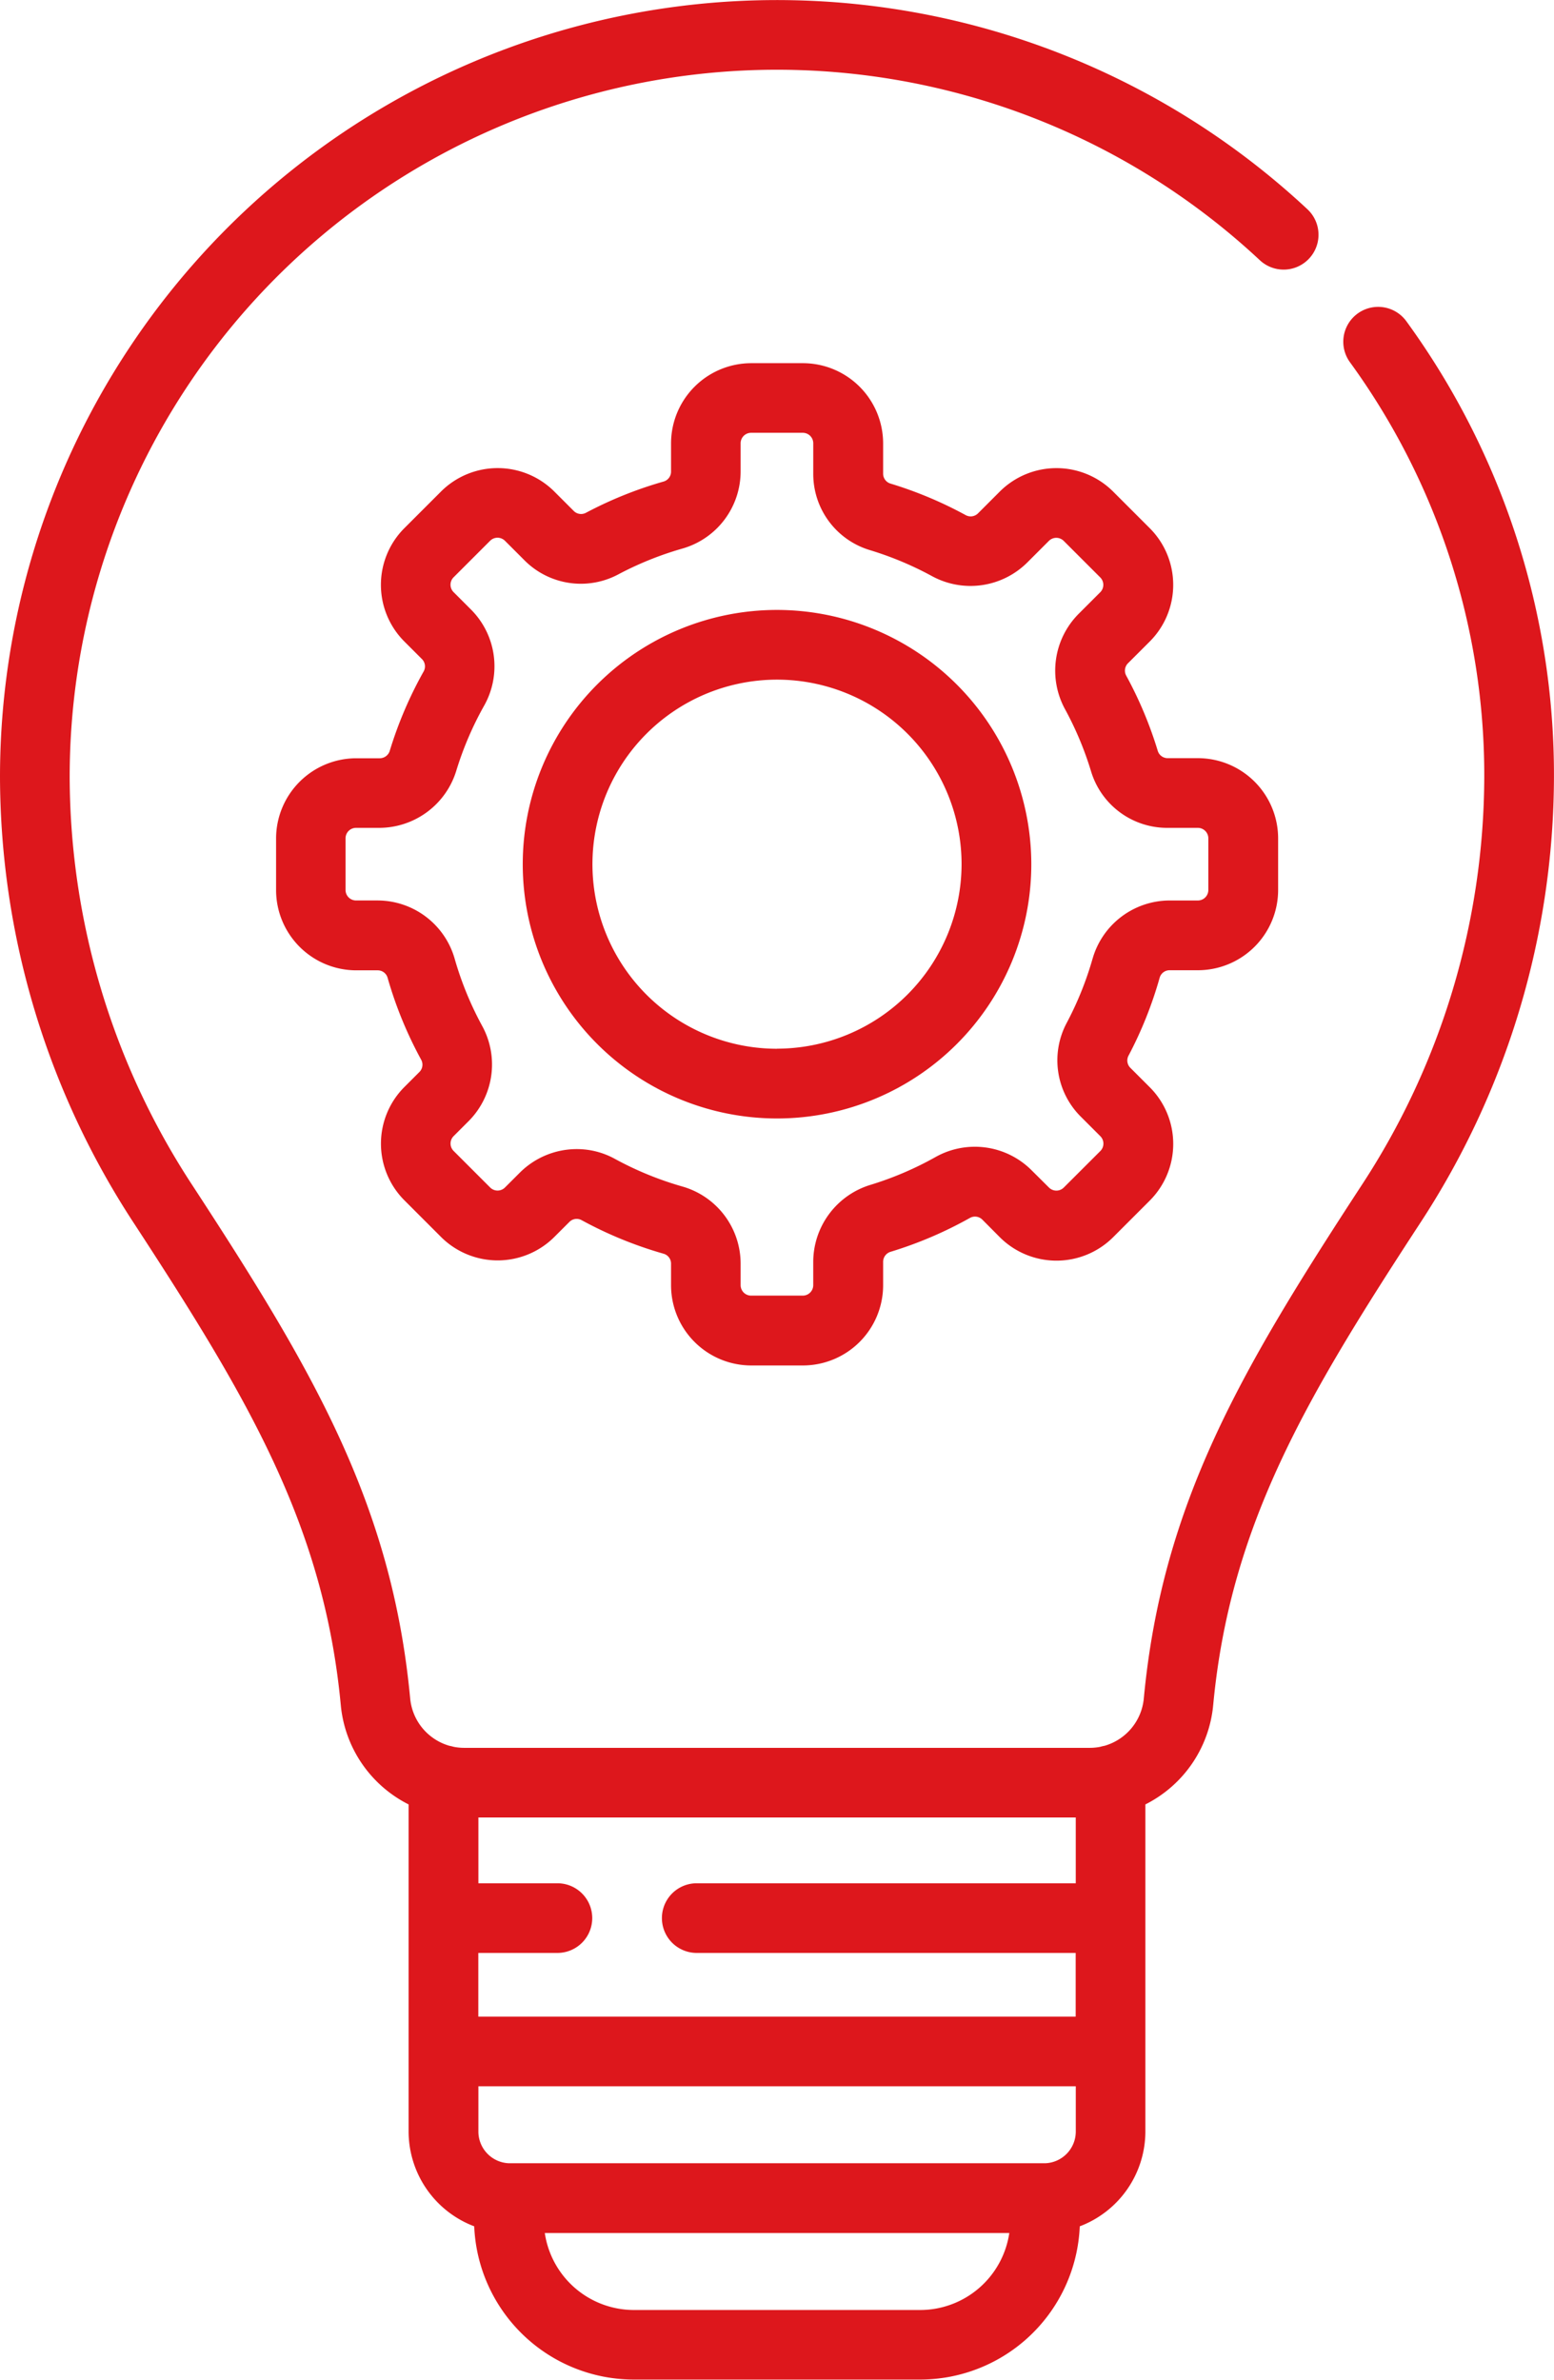
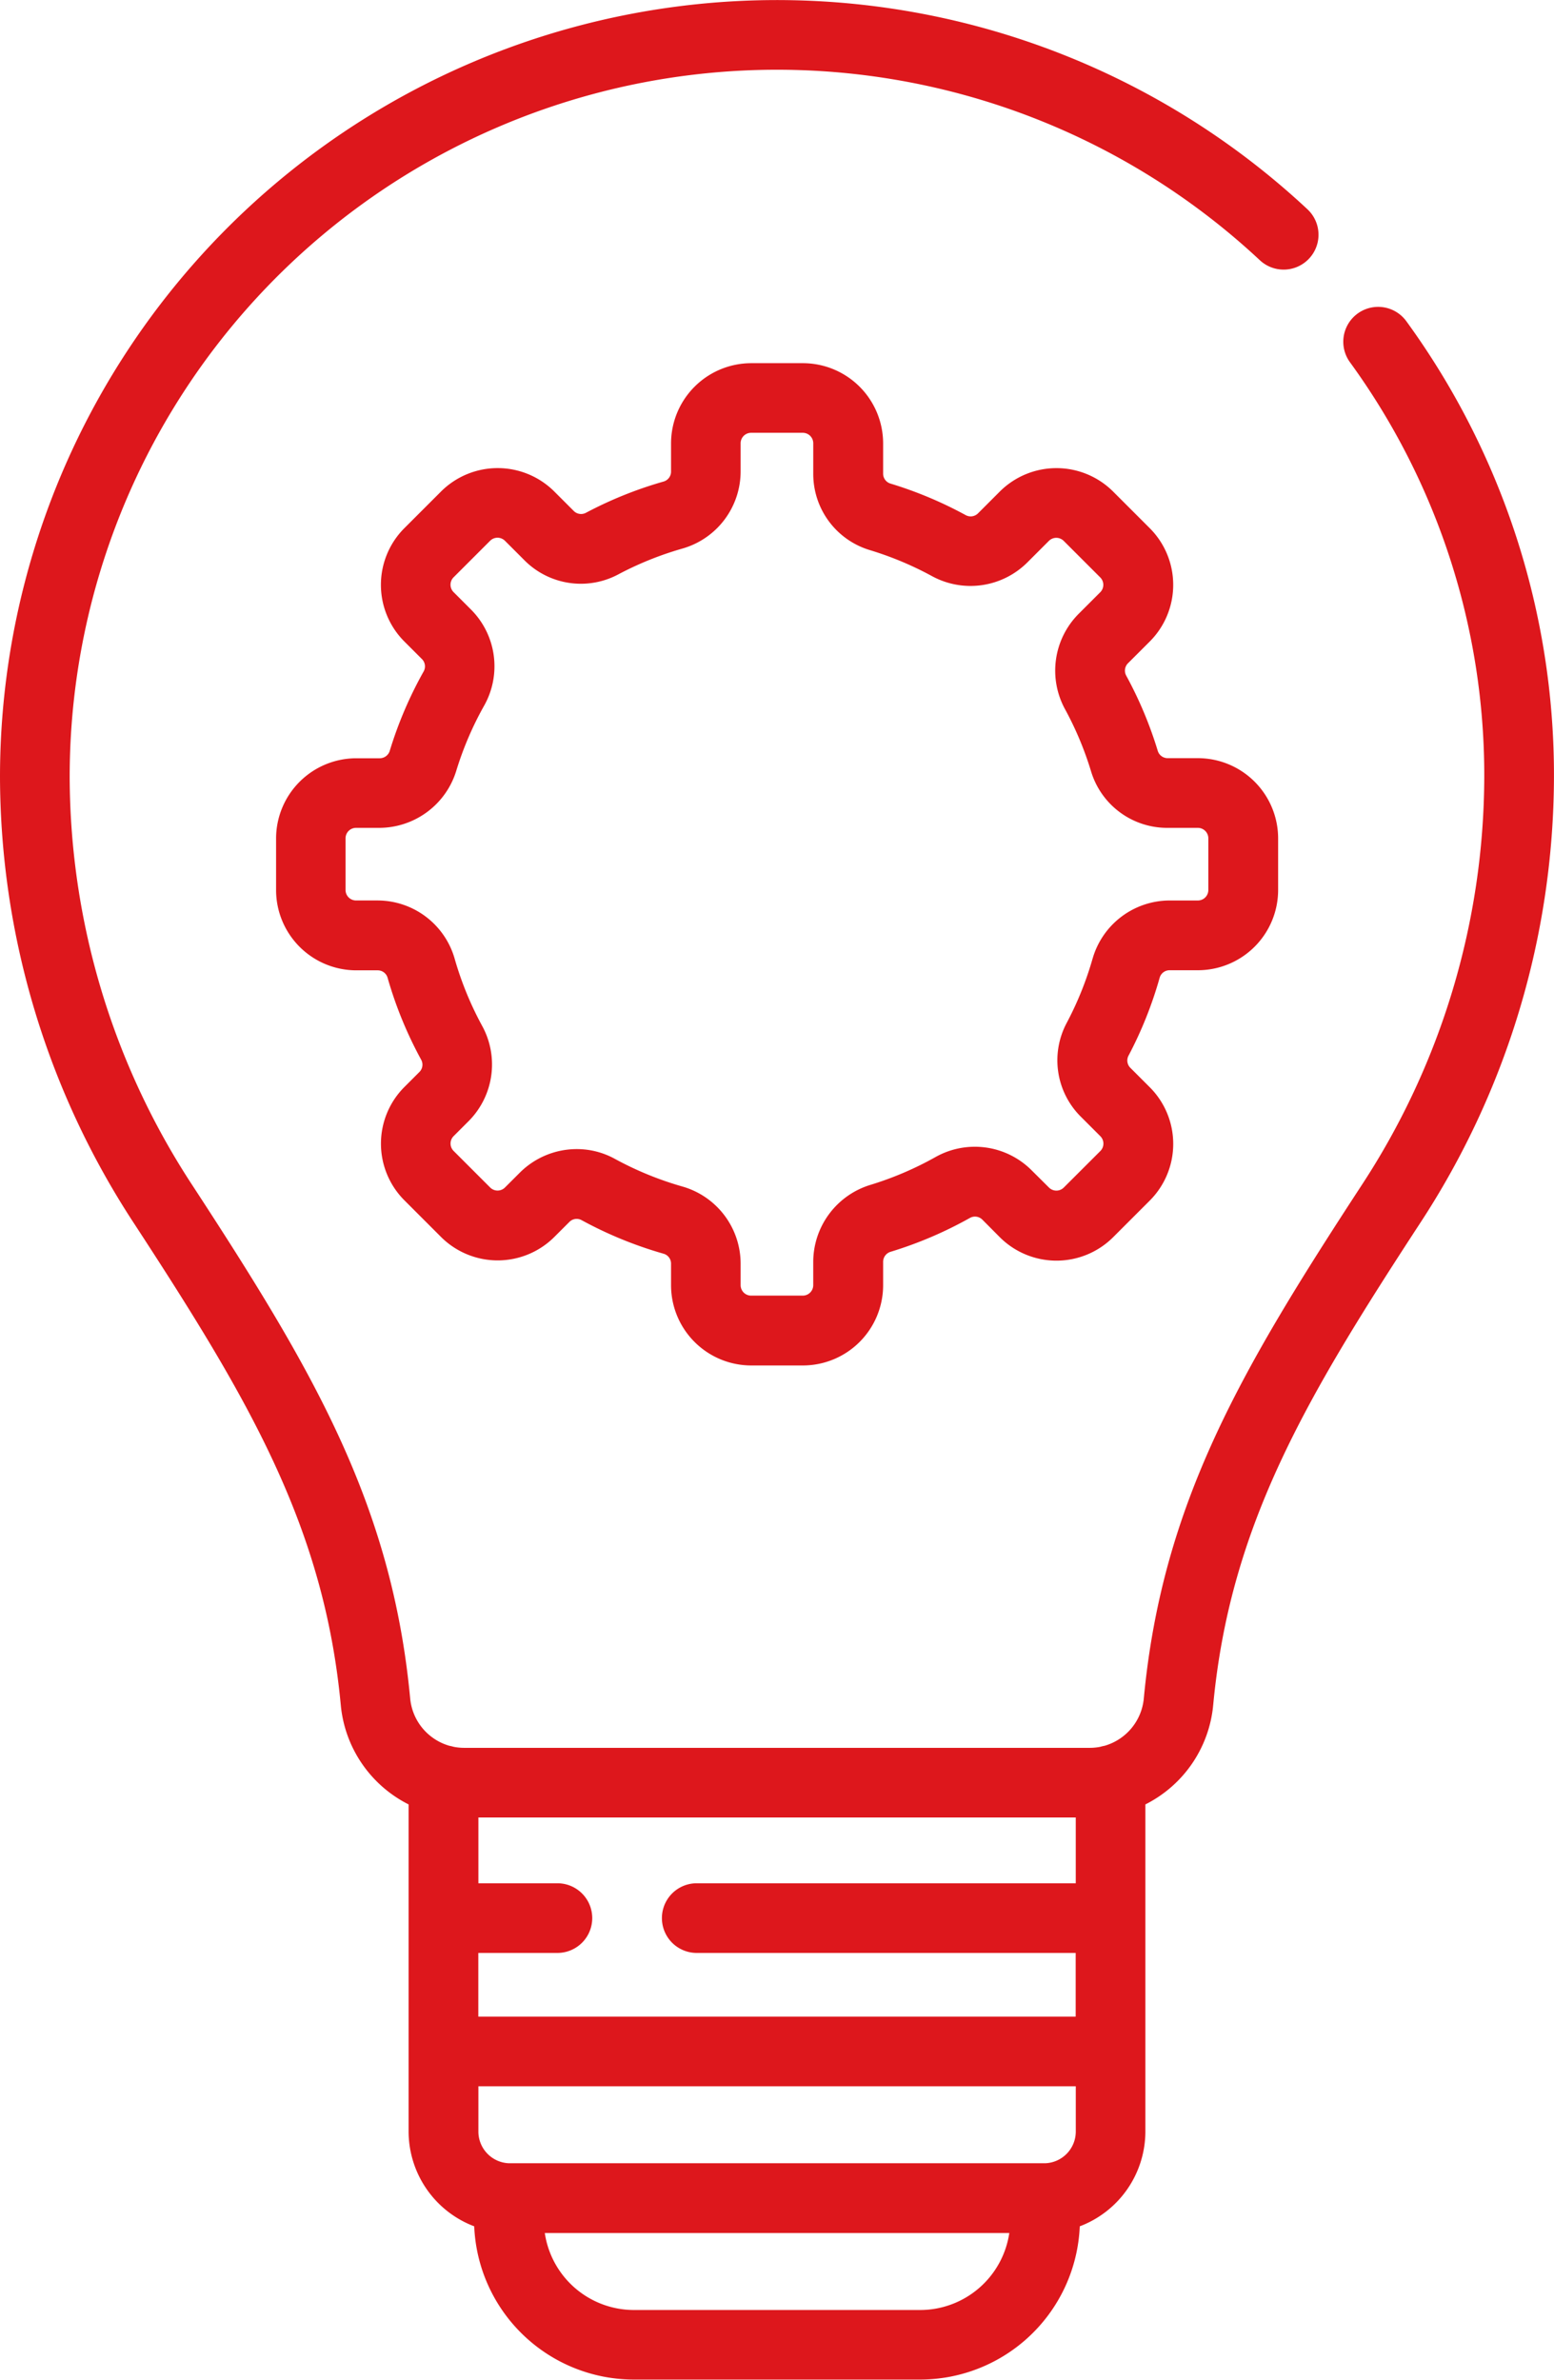
<svg xmlns="http://www.w3.org/2000/svg" width="80.293" height="122.963" viewBox="0 0 80.293 122.963">
  <g id="Raggruppa_1134" data-name="Raggruppa 1134" transform="translate(-89)">
    <path id="Tracciato_1281" data-name="Tracciato 1281" d="M161.665,16.6a1.8,1.8,0,1,0-2.916,2.115,36.278,36.278,0,0,1,6.941,21.433,38.647,38.647,0,0,1-6.369,21.144c-6.161,9.442-10.27,16.385-11.221,26.454a2.818,2.818,0,0,1-2.034,2.462,1.649,1.649,0,0,0-.214.051,2.851,2.851,0,0,1-.549.054H112.989a2.864,2.864,0,0,1-.55-.054,1.785,1.785,0,0,0-.214-.051,2.817,2.817,0,0,1-2.033-2.462c-.951-10.069-5.06-17.011-11.221-26.454A38.637,38.637,0,0,1,92.6,40.146a36.544,36.544,0,0,1,61.494-26.7,1.8,1.8,0,1,0,2.46-2.632A40.147,40.147,0,0,0,89,40.146a42.231,42.231,0,0,0,6.954,23.112c5.867,8.993,9.778,15.579,10.652,24.824a6.413,6.413,0,0,0,3.506,5.154v16.9a5.248,5.248,0,0,0,3.39,4.9,8.264,8.264,0,0,0,8.247,7.919h14.794a8.264,8.264,0,0,0,8.247-7.919,5.247,5.247,0,0,0,3.39-4.9v-16.9a6.41,6.41,0,0,0,3.506-5.154c.873-9.245,4.784-15.831,10.651-24.823a42.236,42.236,0,0,0,6.954-23.113A39.846,39.846,0,0,0,161.665,16.6ZM125,100.91h19.579V104.2H113.714V100.91H117.8a1.8,1.8,0,0,0,0-3.6h-4.082v-3.4h30.865v3.4H125a1.8,1.8,0,0,0,0,3.6Zm18.029,10.866h-.055l-.076,0H115.4l-.076,0h-.057a1.64,1.64,0,0,1-1.549-1.634V107.8h30.866v2.343A1.64,1.64,0,0,1,143.029,111.776Zm-6.485,7.584H121.749a4.659,4.659,0,0,1-4.6-3.979h24A4.659,4.659,0,0,1,136.544,119.36Z" fill="#dd171c" />
    <path id="Tracciato_1282" data-name="Tracciato 1282" d="M194.016,109.865a.532.532,0,0,1,.515-.376h1.459a4.149,4.149,0,0,0,4.144-4.144v-2.67a4.149,4.149,0,0,0-4.144-4.144h-1.56a.534.534,0,0,1-.512-.367,20.676,20.676,0,0,0-1.638-3.907.538.538,0,0,1,.1-.633l1.119-1.118a4.143,4.143,0,0,0,0-5.86l-1.888-1.888a4.146,4.146,0,0,0-5.861,0l-1.118,1.119a.536.536,0,0,1-.633.1,20.671,20.671,0,0,0-3.907-1.638.534.534,0,0,1-.367-.512v-1.56a4.149,4.149,0,0,0-4.144-4.145h-2.67a4.149,4.149,0,0,0-4.144,4.145V83.72a.533.533,0,0,1-.376.515,20.628,20.628,0,0,0-4.03,1.622.535.535,0,0,1-.622-.1l-1-1a4.144,4.144,0,0,0-5.861,0l-1.888,1.888a4.143,4.143,0,0,0,0,5.86l.9.9a.533.533,0,0,1,.1.635,20.684,20.684,0,0,0-1.761,4.125.543.543,0,0,1-.525.371h-1.2a4.149,4.149,0,0,0-4.144,4.144v2.67a4.149,4.149,0,0,0,4.144,4.144H153.6a.531.531,0,0,1,.518.372,20.642,20.642,0,0,0,1.745,4.259.532.532,0,0,1-.1.624l-.771.771a4.143,4.143,0,0,0,0,5.86l1.887,1.888a4.144,4.144,0,0,0,5.861,0l.772-.771a.528.528,0,0,1,.623-.1,20.675,20.675,0,0,0,4.26,1.744.531.531,0,0,1,.372.518v1.108a4.148,4.148,0,0,0,4.144,4.144h2.67a4.149,4.149,0,0,0,4.144-4.144v-1.2a.543.543,0,0,1,.371-.525,20.665,20.665,0,0,0,4.125-1.761.536.536,0,0,1,.635.1l.895.9a4.144,4.144,0,0,0,5.861,0l1.888-1.888a4.143,4.143,0,0,0,0-5.86l-1-1a.534.534,0,0,1-.1-.622A20.589,20.589,0,0,0,194.016,109.865Zm-3.466-.985a17.083,17.083,0,0,1-1.338,3.327,4.109,4.109,0,0,0,.736,4.858l1,1a.542.542,0,0,1,0,.766l-1.889,1.887a.542.542,0,0,1-.765,0l-.9-.895a4.146,4.146,0,0,0-4.948-.689,17.055,17.055,0,0,1-3.405,1.454,4.17,4.17,0,0,0-2.927,3.973v1.2a.542.542,0,0,1-.541.541h-2.67a.542.542,0,0,1-.541-.541v-1.108a4.148,4.148,0,0,0-2.99-3.983,17.031,17.031,0,0,1-3.516-1.439,4.07,4.07,0,0,0-1.957-.5,4.162,4.162,0,0,0-2.941,1.213l-.772.771a.541.541,0,0,1-.765,0l-1.888-1.888a.542.542,0,0,1,0-.766l.771-.771a4.151,4.151,0,0,0,.717-4.9,17.036,17.036,0,0,1-1.44-3.516,4.148,4.148,0,0,0-3.983-2.99h-1.108a.542.542,0,0,1-.541-.541v-2.67a.542.542,0,0,1,.541-.541h1.2a4.171,4.171,0,0,0,3.973-2.927A17.033,17.033,0,0,1,159.12,95.8a4.148,4.148,0,0,0-.689-4.948l-.9-.9a.542.542,0,0,1,0-.766l1.888-1.888a.543.543,0,0,1,.765,0l1,1a4.11,4.11,0,0,0,4.858.737,17.044,17.044,0,0,1,3.326-1.338,4.149,4.149,0,0,0,2.994-3.982V82.26a.542.542,0,0,1,.542-.541h2.67a.542.542,0,0,1,.541.541v1.56a4.108,4.108,0,0,0,2.925,3.961,17.081,17.081,0,0,1,3.224,1.352,4.159,4.159,0,0,0,4.907-.71l1.119-1.119a.542.542,0,0,1,.765,0l1.888,1.888a.542.542,0,0,1,0,.766l-1.118,1.118a4.161,4.161,0,0,0-.711,4.907,17.062,17.062,0,0,1,1.353,3.225,4.106,4.106,0,0,0,3.96,2.924h1.56a.543.543,0,0,1,.541.542v2.67a.542.542,0,0,1-.541.541h-1.459A4.15,4.15,0,0,0,190.551,108.88Z" transform="translate(-45.095 -59.356)" fill="#dd171c" />
-     <path id="Tracciato_1283" data-name="Tracciato 1283" d="M214.6,131.23a13.138,13.138,0,1,0,13.138,13.138A13.152,13.152,0,0,0,214.6,131.23Zm0,22.674a9.536,9.536,0,1,1,9.535-9.536A9.546,9.546,0,0,1,214.6,153.9Z" transform="translate(-85.452 -99.714)" fill="#dd171c" />
  </g>
</svg>